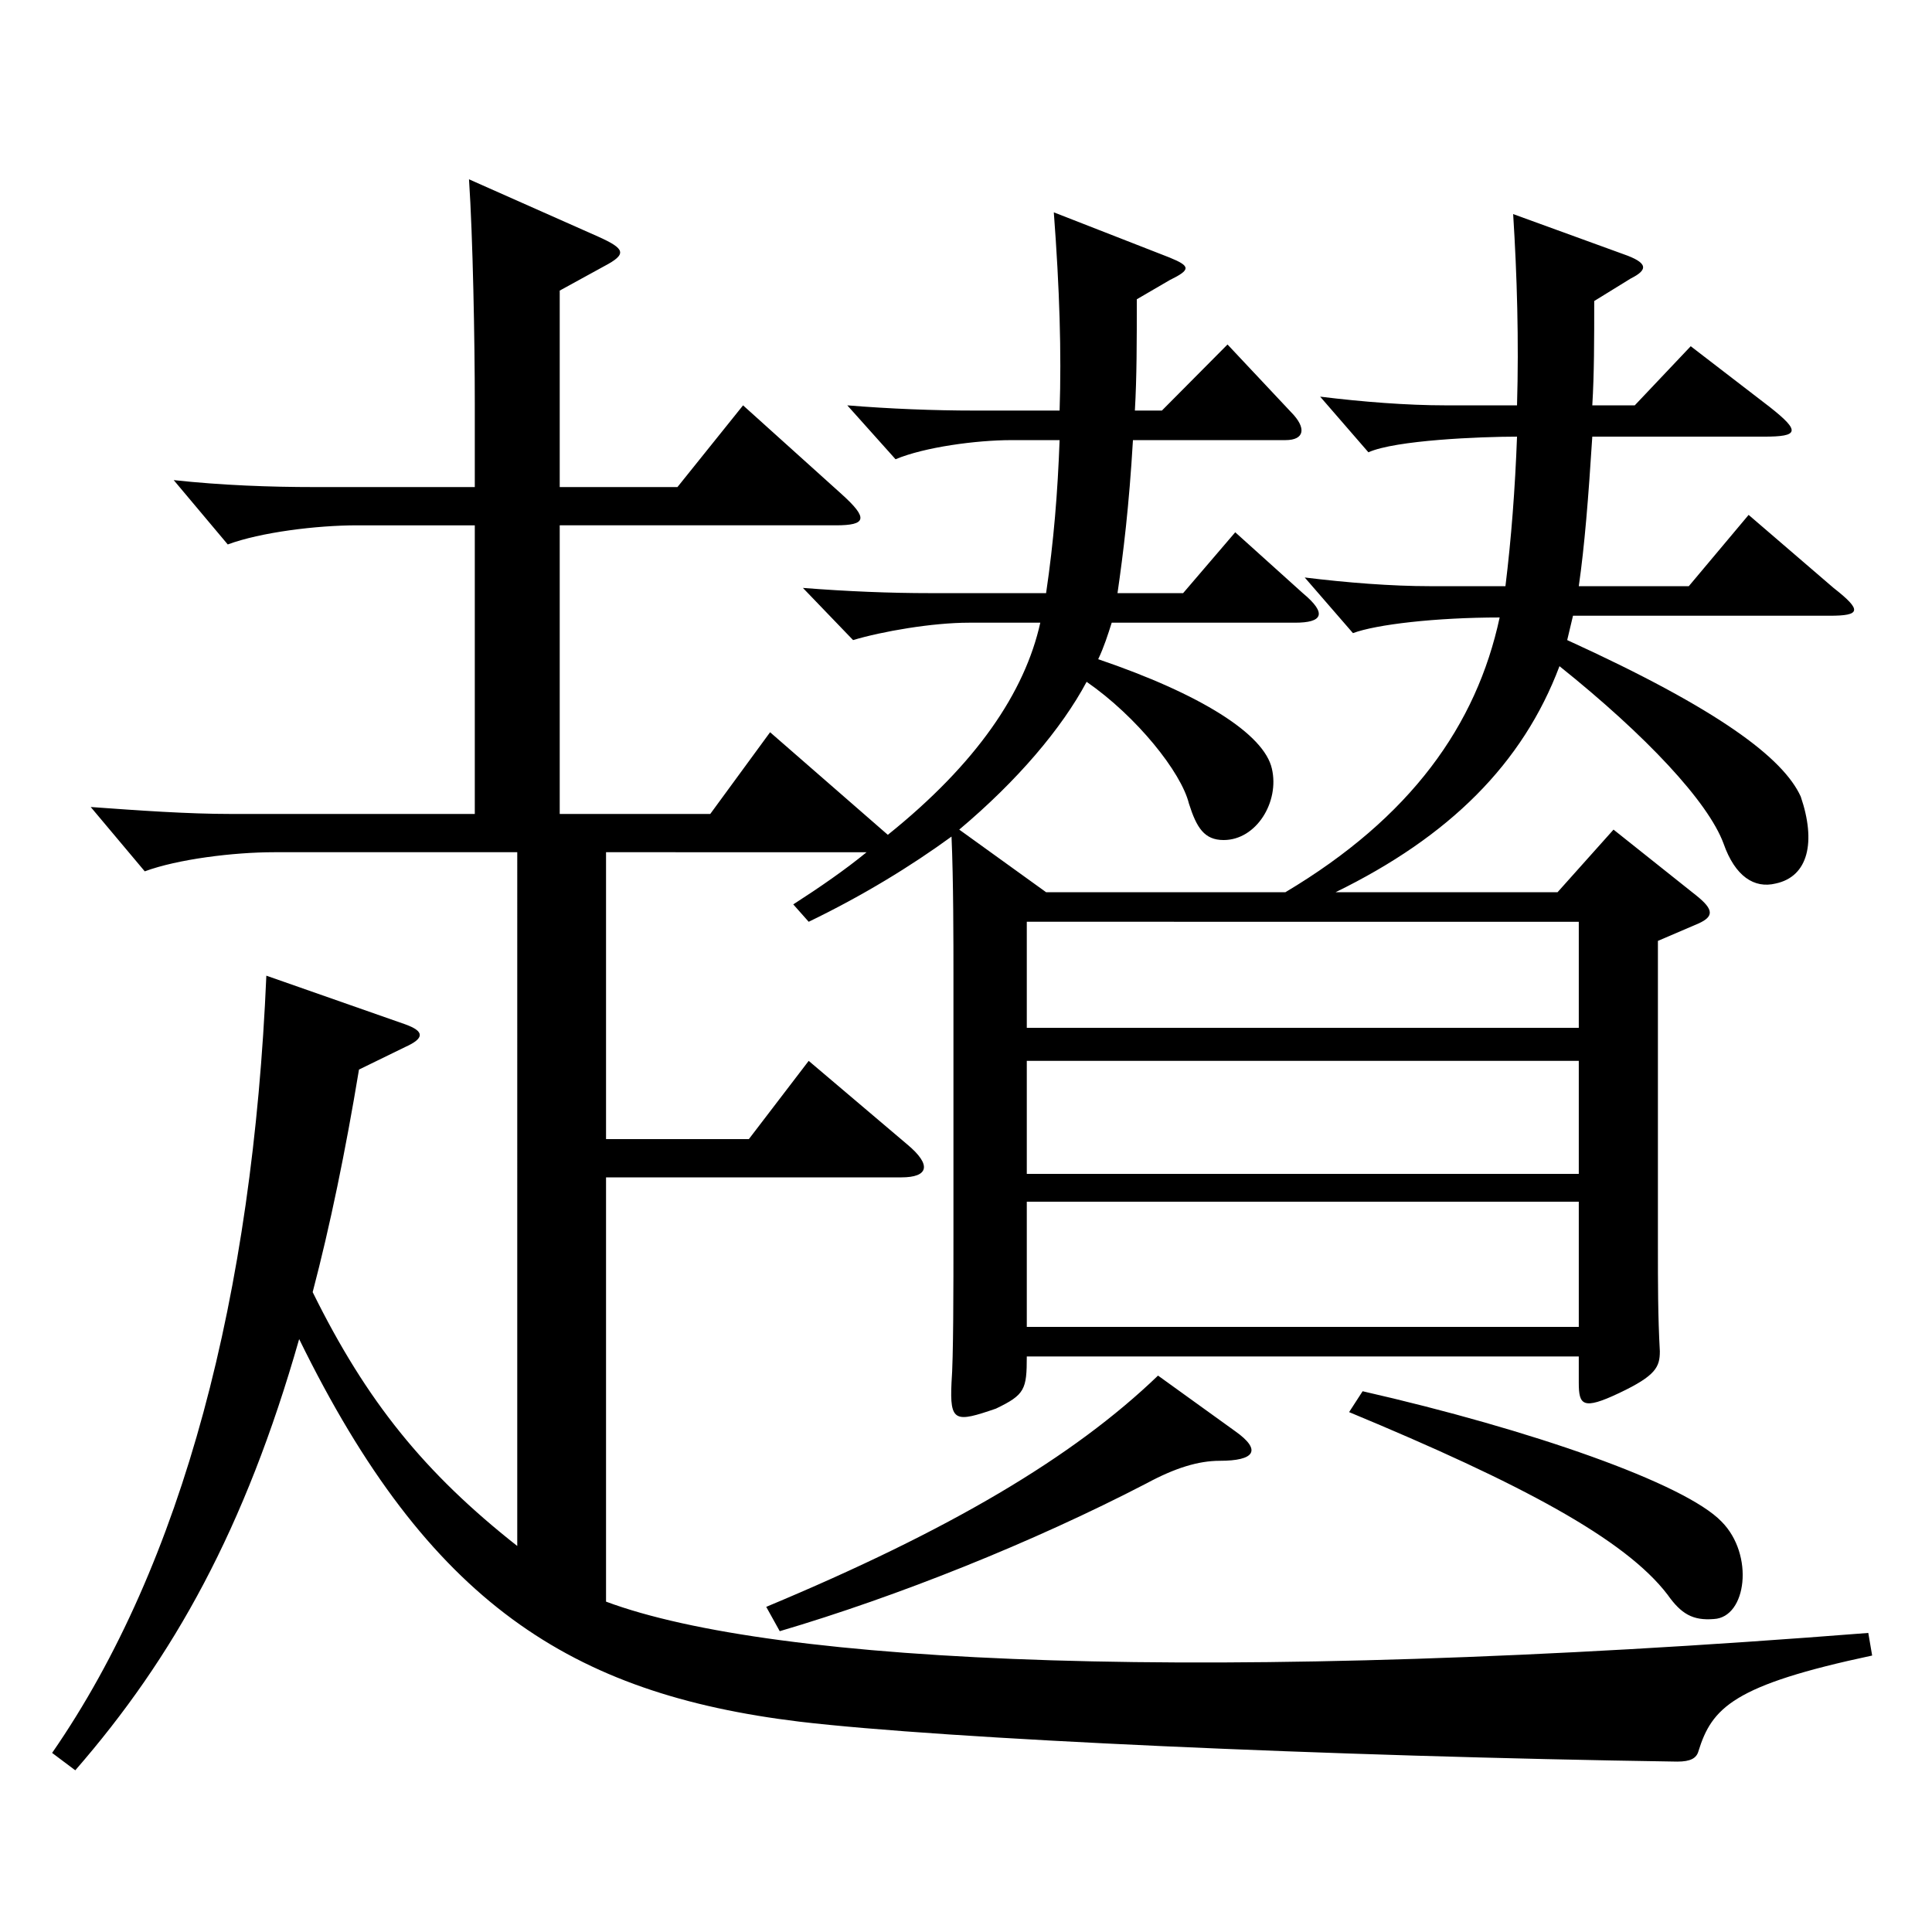
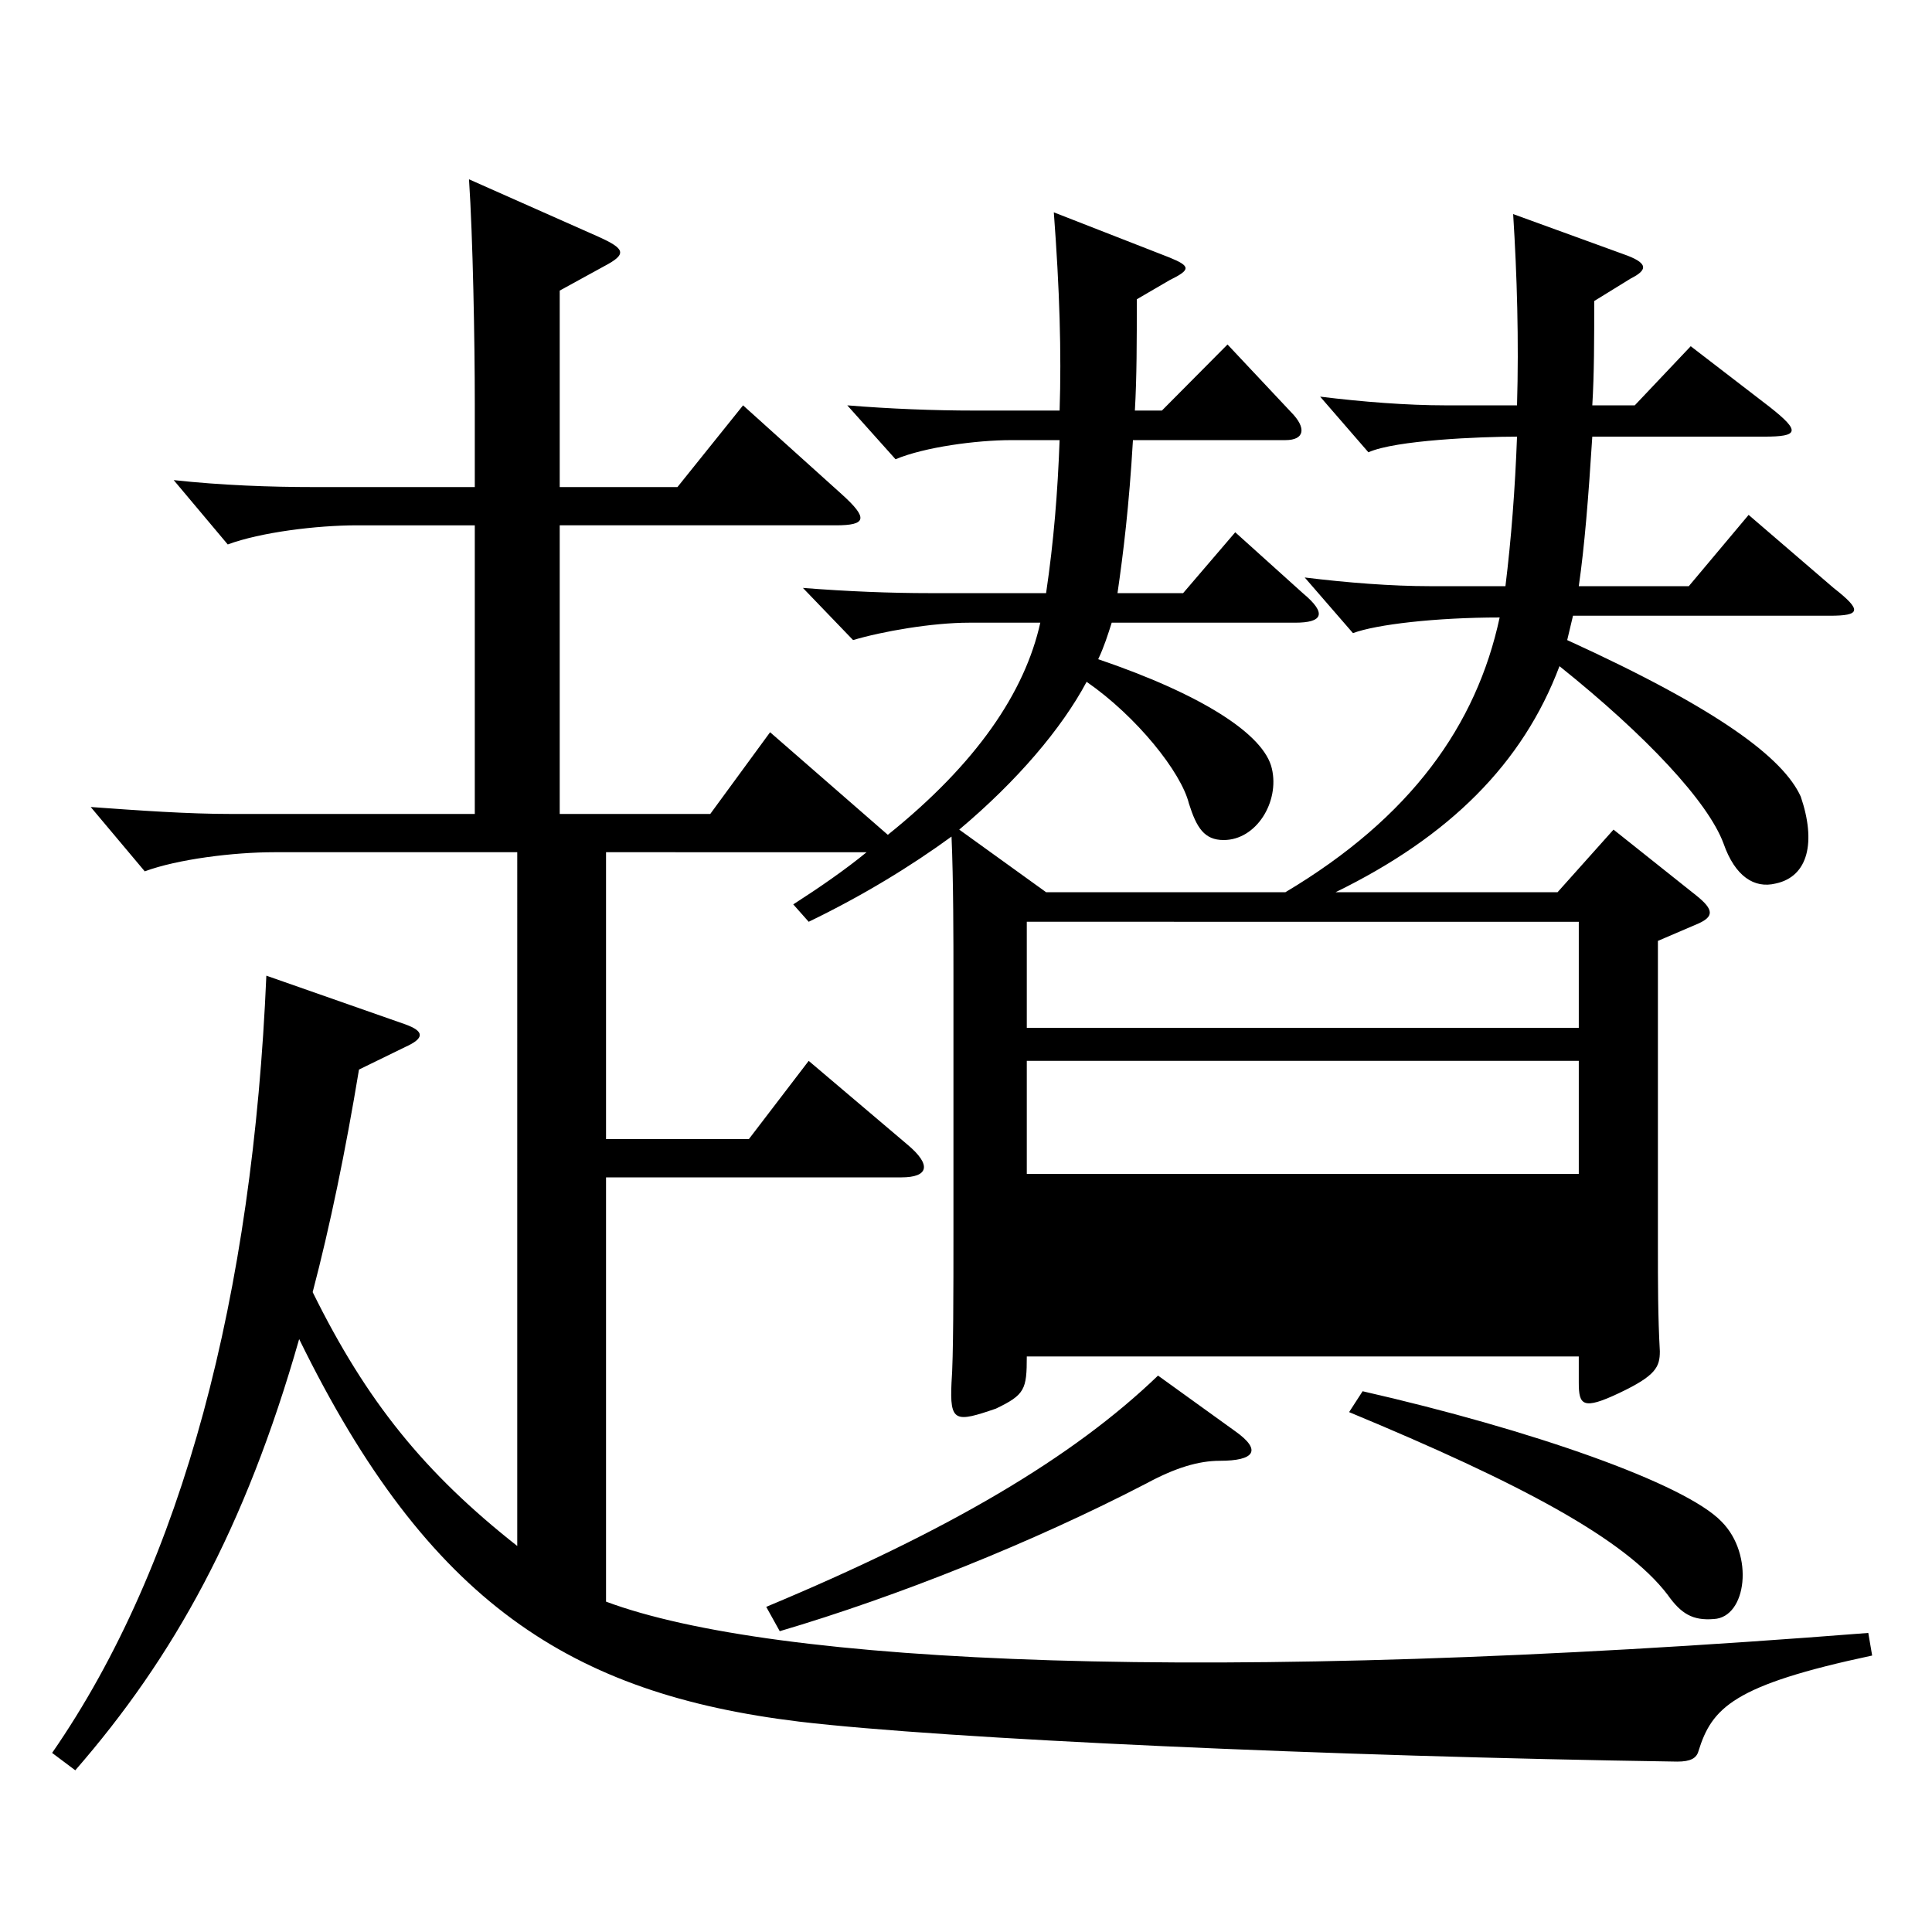
<svg xmlns="http://www.w3.org/2000/svg" version="1.1" id="图层_1" x="0px" y="0px" width="1000px" height="1000px" viewBox="0 0 1000 1000" enable-background="new 0 0 1000 1000" xml:space="preserve">
-   <path d="M932.061,412.307c7.992,23.4,3.996,41.4-12.986,45c-10.989,2.7-20.979-3.6-26.973-20.7  c-7.992-21.6-39.96-55.8-84.915-91.799c-18.981,50.399-56.943,88.199-115.883,116.999h114.884l28.971-32.4l42.957,34.2  c8.991,7.2,8.991,10.8,0.999,14.4l-20.979,8.999v157.499c0,19.8,0,36.9,0.999,54.9c0,8.1-1.998,12.6-20.979,21.6  s-20.979,6.3-20.979-5.4v-13.5H531.465c0,17.101-0.999,19.8-15.984,27c-20.979,7.2-23.976,7.2-22.977-13.5  c0.999-12.6,0.999-48.6,0.999-77.399V505.006c0-17.1,0-49.499-0.999-71.999c-20.979,15.3-45.954,30.6-73.925,44.1l-7.992-9  c13.986-9,26.973-18,37.962-27H313.684v148.499h73.925l30.969-40.5l50.948,43.2c12.987,10.8,10.989,17.1-2.997,17.1H313.684v219.599  c86.912,32.4,310.687,43.2,653.341,16.2l1.998,11.7c-71.927,15.3-82.916,26.999-89.909,49.499c-0.999,3.601-3.996,5.4-10.989,5.4  c-179.819-2.7-378.618-11.7-454.542-20.7c-117.881-14.399-191.807-61.199-258.739-197.999  c-27.972,98.1-64.935,164.699-115.883,223.199l-11.988-9c67.931-98.1,103.895-237.599,110.888-402.298l71.927,25.2  c9.99,3.6,9.99,7.2,0,11.7l-23.976,11.699c-6.993,42.3-14.985,81-23.976,115.199c27.972,56.7,57.942,93.6,105.893,131.399V441.106  H141.857c-20.979,0-49.949,3.601-66.932,9.9l-27.972-33.3c24.975,1.8,49.95,3.6,72.927,3.6h125.873V271.908h-60.938  c-20.979,0-49.95,3.6-66.933,9.899l-27.972-33.3c24.975,2.7,49.95,3.6,72.927,3.6h82.916v-43.199c0-32.399-0.999-86.399-2.997-116.1  l66.932,29.7c13.986,6.3,14.985,9,2.997,15.3l-22.977,12.6v101.699h60.938l33.966-42.299l50.948,45.899  c13.986,12.6,12.987,16.2-2.997,16.2H289.708v149.398h77.921l30.969-42.3l60.939,53.1c45.954-36.899,70.928-73.799,78.92-109.799  h-36.963c-18.981,0-44.955,4.5-59.939,9l-25.974-27c22.977,1.8,44.955,2.7,65.934,2.7h59.939c3.996-27,5.994-52.2,6.993-79.199  h-24.975c-17.982,0-44.955,3.6-59.94,9.899l-24.975-27.899c21.978,1.8,44.955,2.699,65.934,2.699h43.956  c0.999-29.699,0-62.999-2.997-102.599l59.939,23.399c10.989,4.5,10.989,6.3,0,11.7l-16.983,9.899c0,21.601,0,40.5-0.999,57.6h13.986  l33.966-34.199l32.967,35.1c7.992,8.1,6.993,14.4-2.997,14.4h-78.92c-1.998,34.199-4.995,58.499-7.992,79.199h33.966l26.973-31.5  l34.965,31.5c12.987,10.8,9.99,15.3-3.996,15.3H575.42c-1.998,6.3-3.996,12.6-6.993,18.899c52.947,18,85.913,38.7,89.909,56.7  c3.996,17.1-7.992,36.899-24.975,36.899c-9.99,0-13.986-6.3-17.982-18.899c-3.996-16.2-26.973-45-52.947-63  c-12.987,24.3-35.964,51.3-65.933,76.499l44.955,32.4H665.33c64.935-38.7,98.9-86.399,110.888-142.199  c-32.967,0-63.936,3.6-75.923,8.1l-24.975-28.8c21.978,2.7,44.955,4.5,64.935,4.5h38.961c2.997-24.3,4.995-50.399,5.994-77.399  c-18.981,0-62.937,1.801-76.923,8.101l-24.975-28.8c21.978,2.699,44.955,4.5,64.935,4.5h36.963c0.999-33.3,0-67.5-1.998-99  l56.943,20.7c12.987,4.5,12.987,8.1,3.996,12.6l-18.981,11.7c0,19.8,0,37.8-0.999,54h21.978l28.971-30.601l40.959,31.5  c15.983,12.601,14.984,15.3-2.997,15.3h-88.91c-1.998,31.5-3.996,56.7-6.993,77.399h56.943l30.969-36.899l43.956,37.8  c14.984,11.7,13.985,14.399-1.998,14.399H814.18c-0.999,4.5-1.998,8.101-2.997,12.601  C890.103,367.308,923.07,392.507,932.061,412.307z M631.364,756.104c-10.989,0-22.977,3.6-37.962,11.7  c-58.941,30.6-128.87,58.499-189.809,76.499l-6.993-12.6c94.905-39.6,158.84-77.399,202.796-119.699l39.96,28.8  C653.342,750.704,649.346,756.104,631.364,756.104z M817.177,532.006v-54.899H531.465v54.899H817.177z M817.177,607.605v-58.5  H531.465v58.5H817.177z M817.177,686.805v-64.799H531.465v64.799H817.177z M887.106,838.004c-10.989,0.9-16.983-2.7-23.976-12.6  c-21.978-28.8-75.924-57.6-164.834-94.5l6.993-10.8c86.912,19.8,166.832,47.7,185.813,67.5  C908.085,804.704,904.089,837.104,887.106,838.004z" />
+   <path d="M932.061,412.307c7.992,23.4,3.996,41.4-12.986,45c-10.989,2.7-20.979-3.6-26.973-20.7  c-7.992-21.6-39.96-55.8-84.915-91.799c-18.981,50.399-56.943,88.199-115.883,116.999h114.884l28.971-32.4l42.957,34.2  c8.991,7.2,8.991,10.8,0.999,14.4l-20.979,8.999v157.499c0,19.8,0,36.9,0.999,54.9c0,8.1-1.998,12.6-20.979,21.6  s-20.979,6.3-20.979-5.4v-13.5H531.465c0,17.101-0.999,19.8-15.984,27c-20.979,7.2-23.976,7.2-22.977-13.5  c0.999-12.6,0.999-48.6,0.999-77.399V505.006c0-17.1,0-49.499-0.999-71.999c-20.979,15.3-45.954,30.6-73.925,44.1l-7.992-9  c13.986-9,26.973-18,37.962-27H313.684v148.499h73.925l30.969-40.5l50.948,43.2c12.987,10.8,10.989,17.1-2.997,17.1H313.684v219.599  c86.912,32.4,310.687,43.2,653.341,16.2l1.998,11.7c-71.927,15.3-82.916,26.999-89.909,49.499c-0.999,3.601-3.996,5.4-10.989,5.4  c-179.819-2.7-378.618-11.7-454.542-20.7c-117.881-14.399-191.807-61.199-258.739-197.999  c-27.972,98.1-64.935,164.699-115.883,223.199l-11.988-9c67.931-98.1,103.895-237.599,110.888-402.298l71.927,25.2  c9.99,3.6,9.99,7.2,0,11.7l-23.976,11.699c-6.993,42.3-14.985,81-23.976,115.199c27.972,56.7,57.942,93.6,105.893,131.399V441.106  H141.857c-20.979,0-49.949,3.601-66.932,9.9l-27.972-33.3c24.975,1.8,49.95,3.6,72.927,3.6h125.873V271.908h-60.938  c-20.979,0-49.95,3.6-66.933,9.899l-27.972-33.3c24.975,2.7,49.95,3.6,72.927,3.6h82.916v-43.199c0-32.399-0.999-86.399-2.997-116.1  l66.932,29.7c13.986,6.3,14.985,9,2.997,15.3l-22.977,12.6v101.699h60.938l33.966-42.299l50.948,45.899  c13.986,12.6,12.987,16.2-2.997,16.2H289.708v149.398h77.921l30.969-42.3l60.939,53.1c45.954-36.899,70.928-73.799,78.92-109.799  h-36.963c-18.981,0-44.955,4.5-59.939,9l-25.974-27c22.977,1.8,44.955,2.7,65.934,2.7h59.939c3.996-27,5.994-52.2,6.993-79.199  h-24.975c-17.982,0-44.955,3.6-59.94,9.899l-24.975-27.899c21.978,1.8,44.955,2.699,65.934,2.699h43.956  c0.999-29.699,0-62.999-2.997-102.599l59.939,23.399c10.989,4.5,10.989,6.3,0,11.7l-16.983,9.899c0,21.601,0,40.5-0.999,57.6h13.986  l33.966-34.199l32.967,35.1c7.992,8.1,6.993,14.4-2.997,14.4h-78.92c-1.998,34.199-4.995,58.499-7.992,79.199h33.966l26.973-31.5  l34.965,31.5c12.987,10.8,9.99,15.3-3.996,15.3H575.42c-1.998,6.3-3.996,12.6-6.993,18.899c52.947,18,85.913,38.7,89.909,56.7  c3.996,17.1-7.992,36.899-24.975,36.899c-9.99,0-13.986-6.3-17.982-18.899c-3.996-16.2-26.973-45-52.947-63  c-12.987,24.3-35.964,51.3-65.933,76.499l44.955,32.4H665.33c64.935-38.7,98.9-86.399,110.888-142.199  c-32.967,0-63.936,3.6-75.923,8.1l-24.975-28.8c21.978,2.7,44.955,4.5,64.935,4.5h38.961c2.997-24.3,4.995-50.399,5.994-77.399  c-18.981,0-62.937,1.801-76.923,8.101l-24.975-28.8c21.978,2.699,44.955,4.5,64.935,4.5h36.963c0.999-33.3,0-67.5-1.998-99  l56.943,20.7c12.987,4.5,12.987,8.1,3.996,12.6l-18.981,11.7c0,19.8,0,37.8-0.999,54h21.978l28.971-30.601l40.959,31.5  c15.983,12.601,14.984,15.3-2.997,15.3h-88.91c-1.998,31.5-3.996,56.7-6.993,77.399h56.943l30.969-36.899l43.956,37.8  c14.984,11.7,13.985,14.399-1.998,14.399H814.18c-0.999,4.5-1.998,8.101-2.997,12.601  C890.103,367.308,923.07,392.507,932.061,412.307z M631.364,756.104c-10.989,0-22.977,3.6-37.962,11.7  c-58.941,30.6-128.87,58.499-189.809,76.499l-6.993-12.6c94.905-39.6,158.84-77.399,202.796-119.699l39.96,28.8  C653.342,750.704,649.346,756.104,631.364,756.104z M817.177,532.006v-54.899H531.465v54.899H817.177z M817.177,607.605v-58.5  H531.465v58.5H817.177z M817.177,686.805v-64.799v64.799H817.177z M887.106,838.004c-10.989,0.9-16.983-2.7-23.976-12.6  c-21.978-28.8-75.924-57.6-164.834-94.5l6.993-10.8c86.912,19.8,166.832,47.7,185.813,67.5  C908.085,804.704,904.089,837.104,887.106,838.004z" />
</svg>